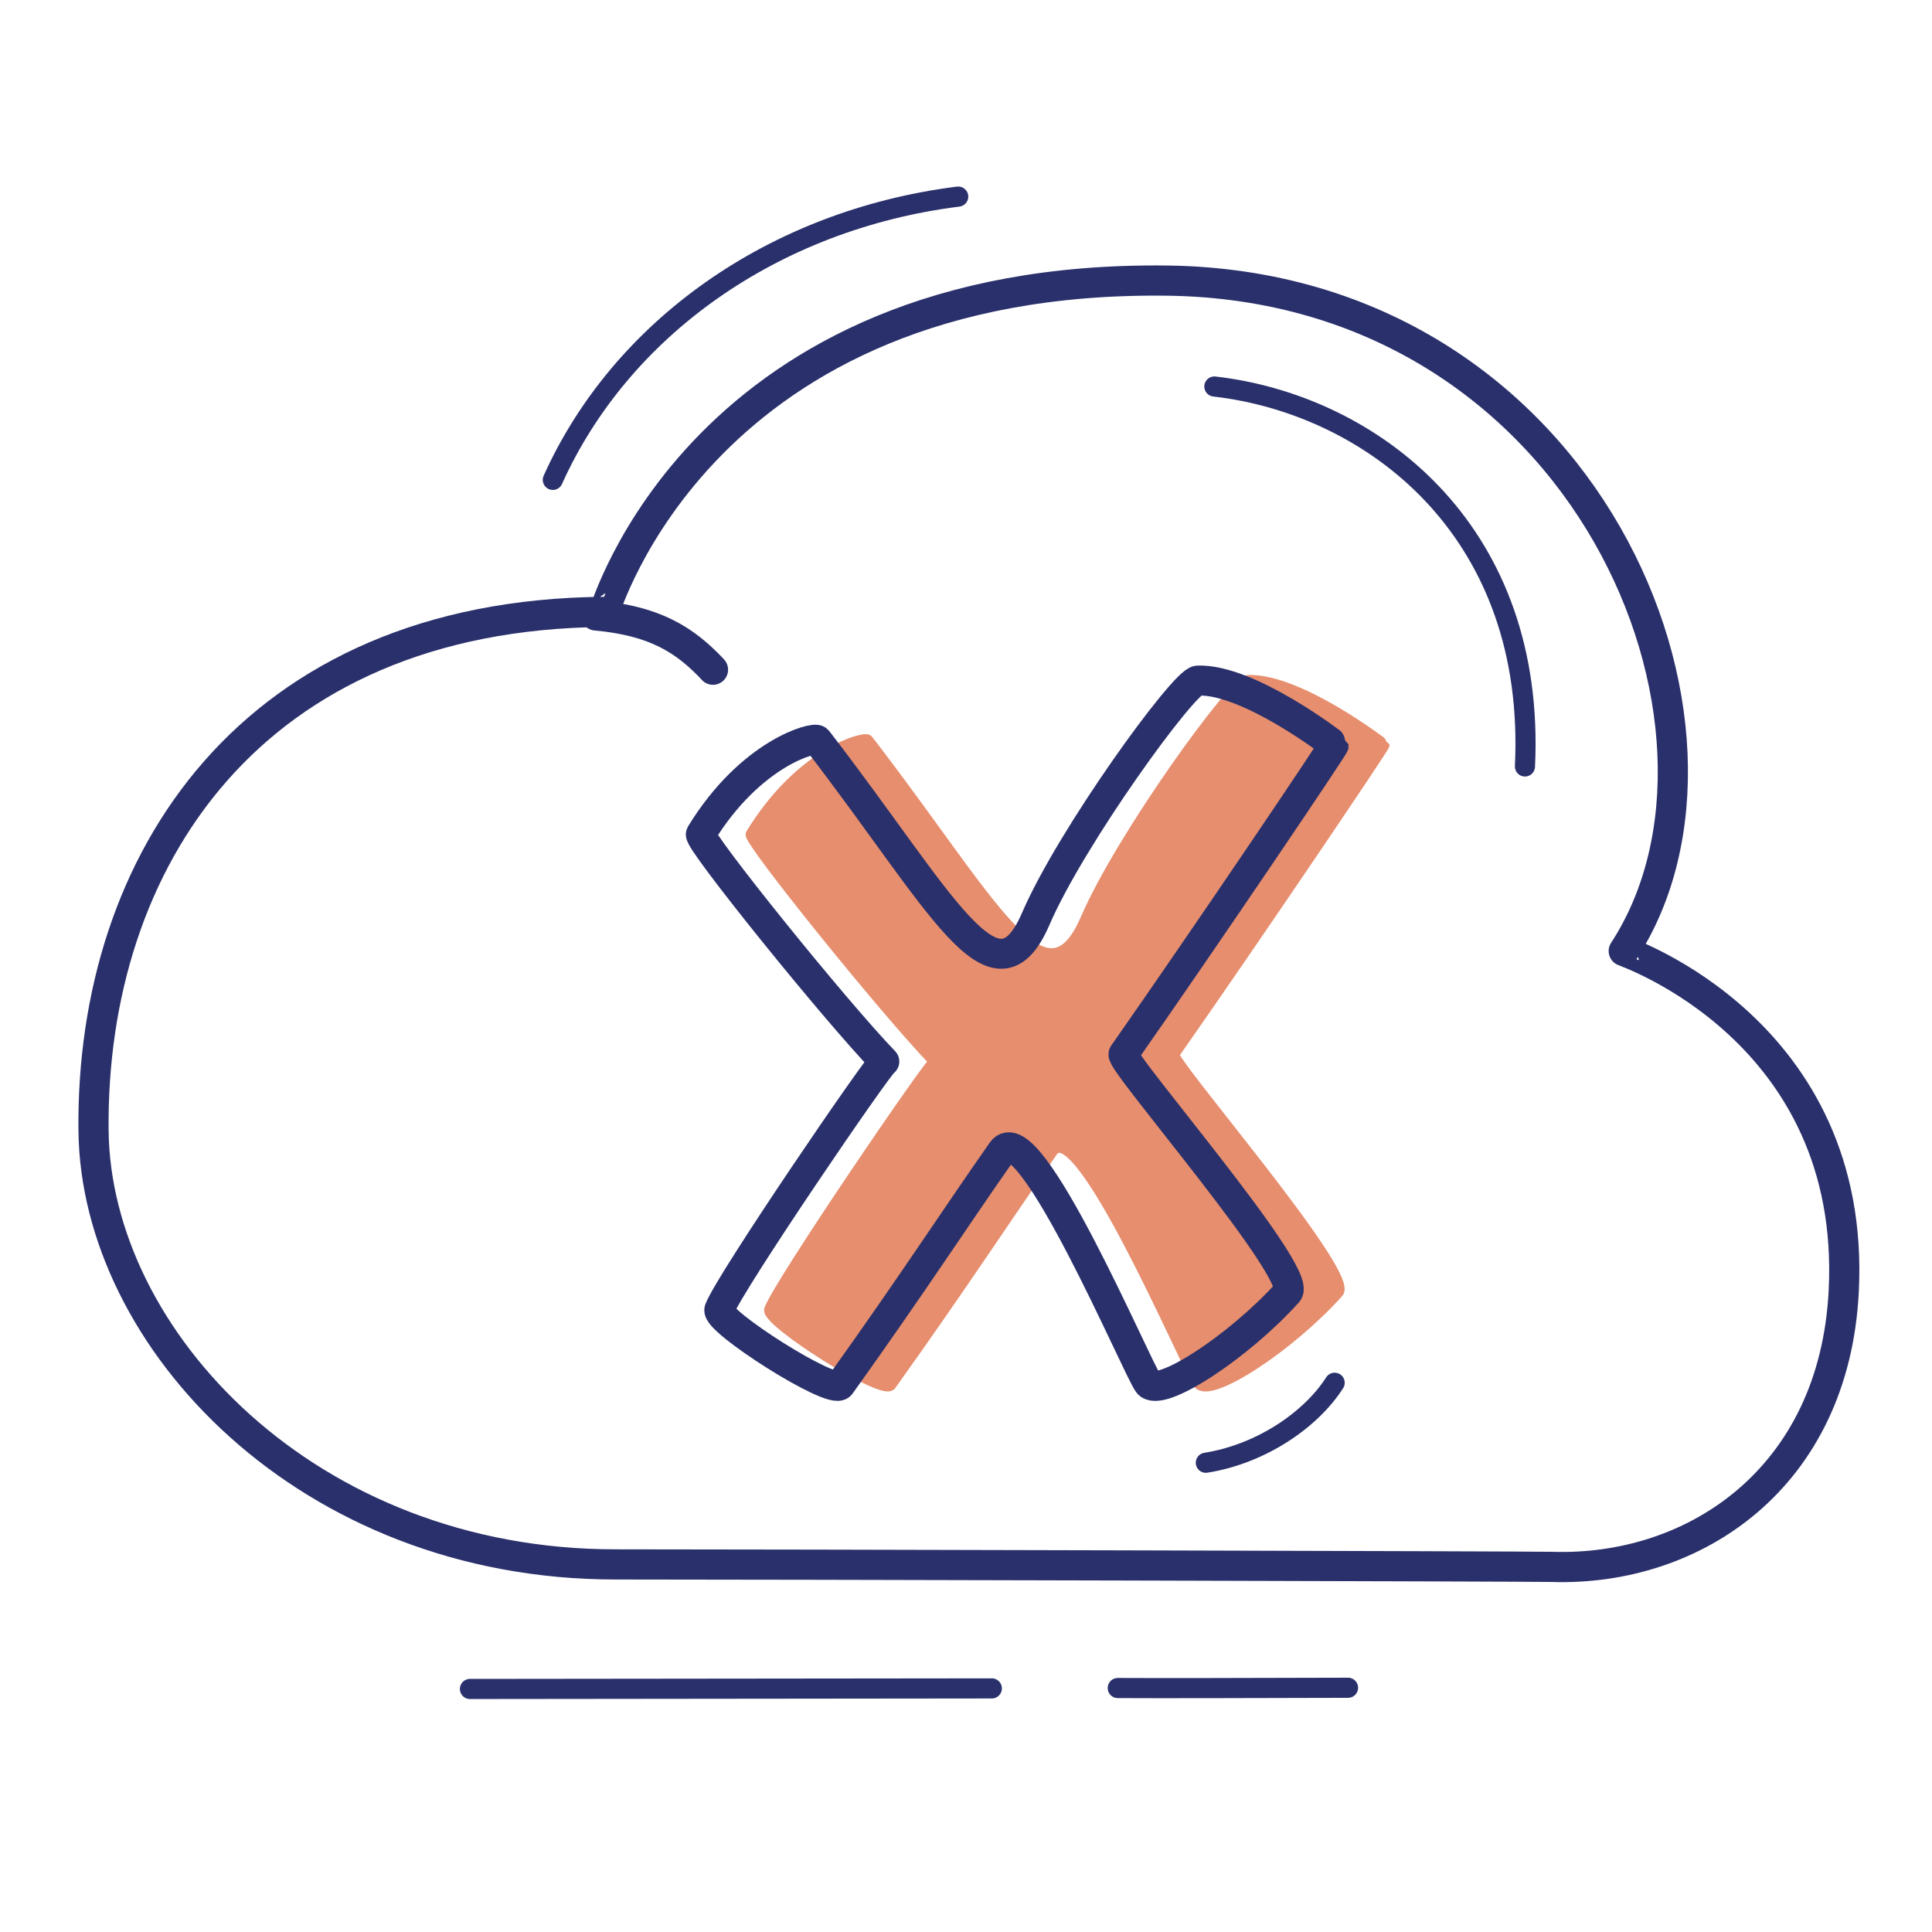
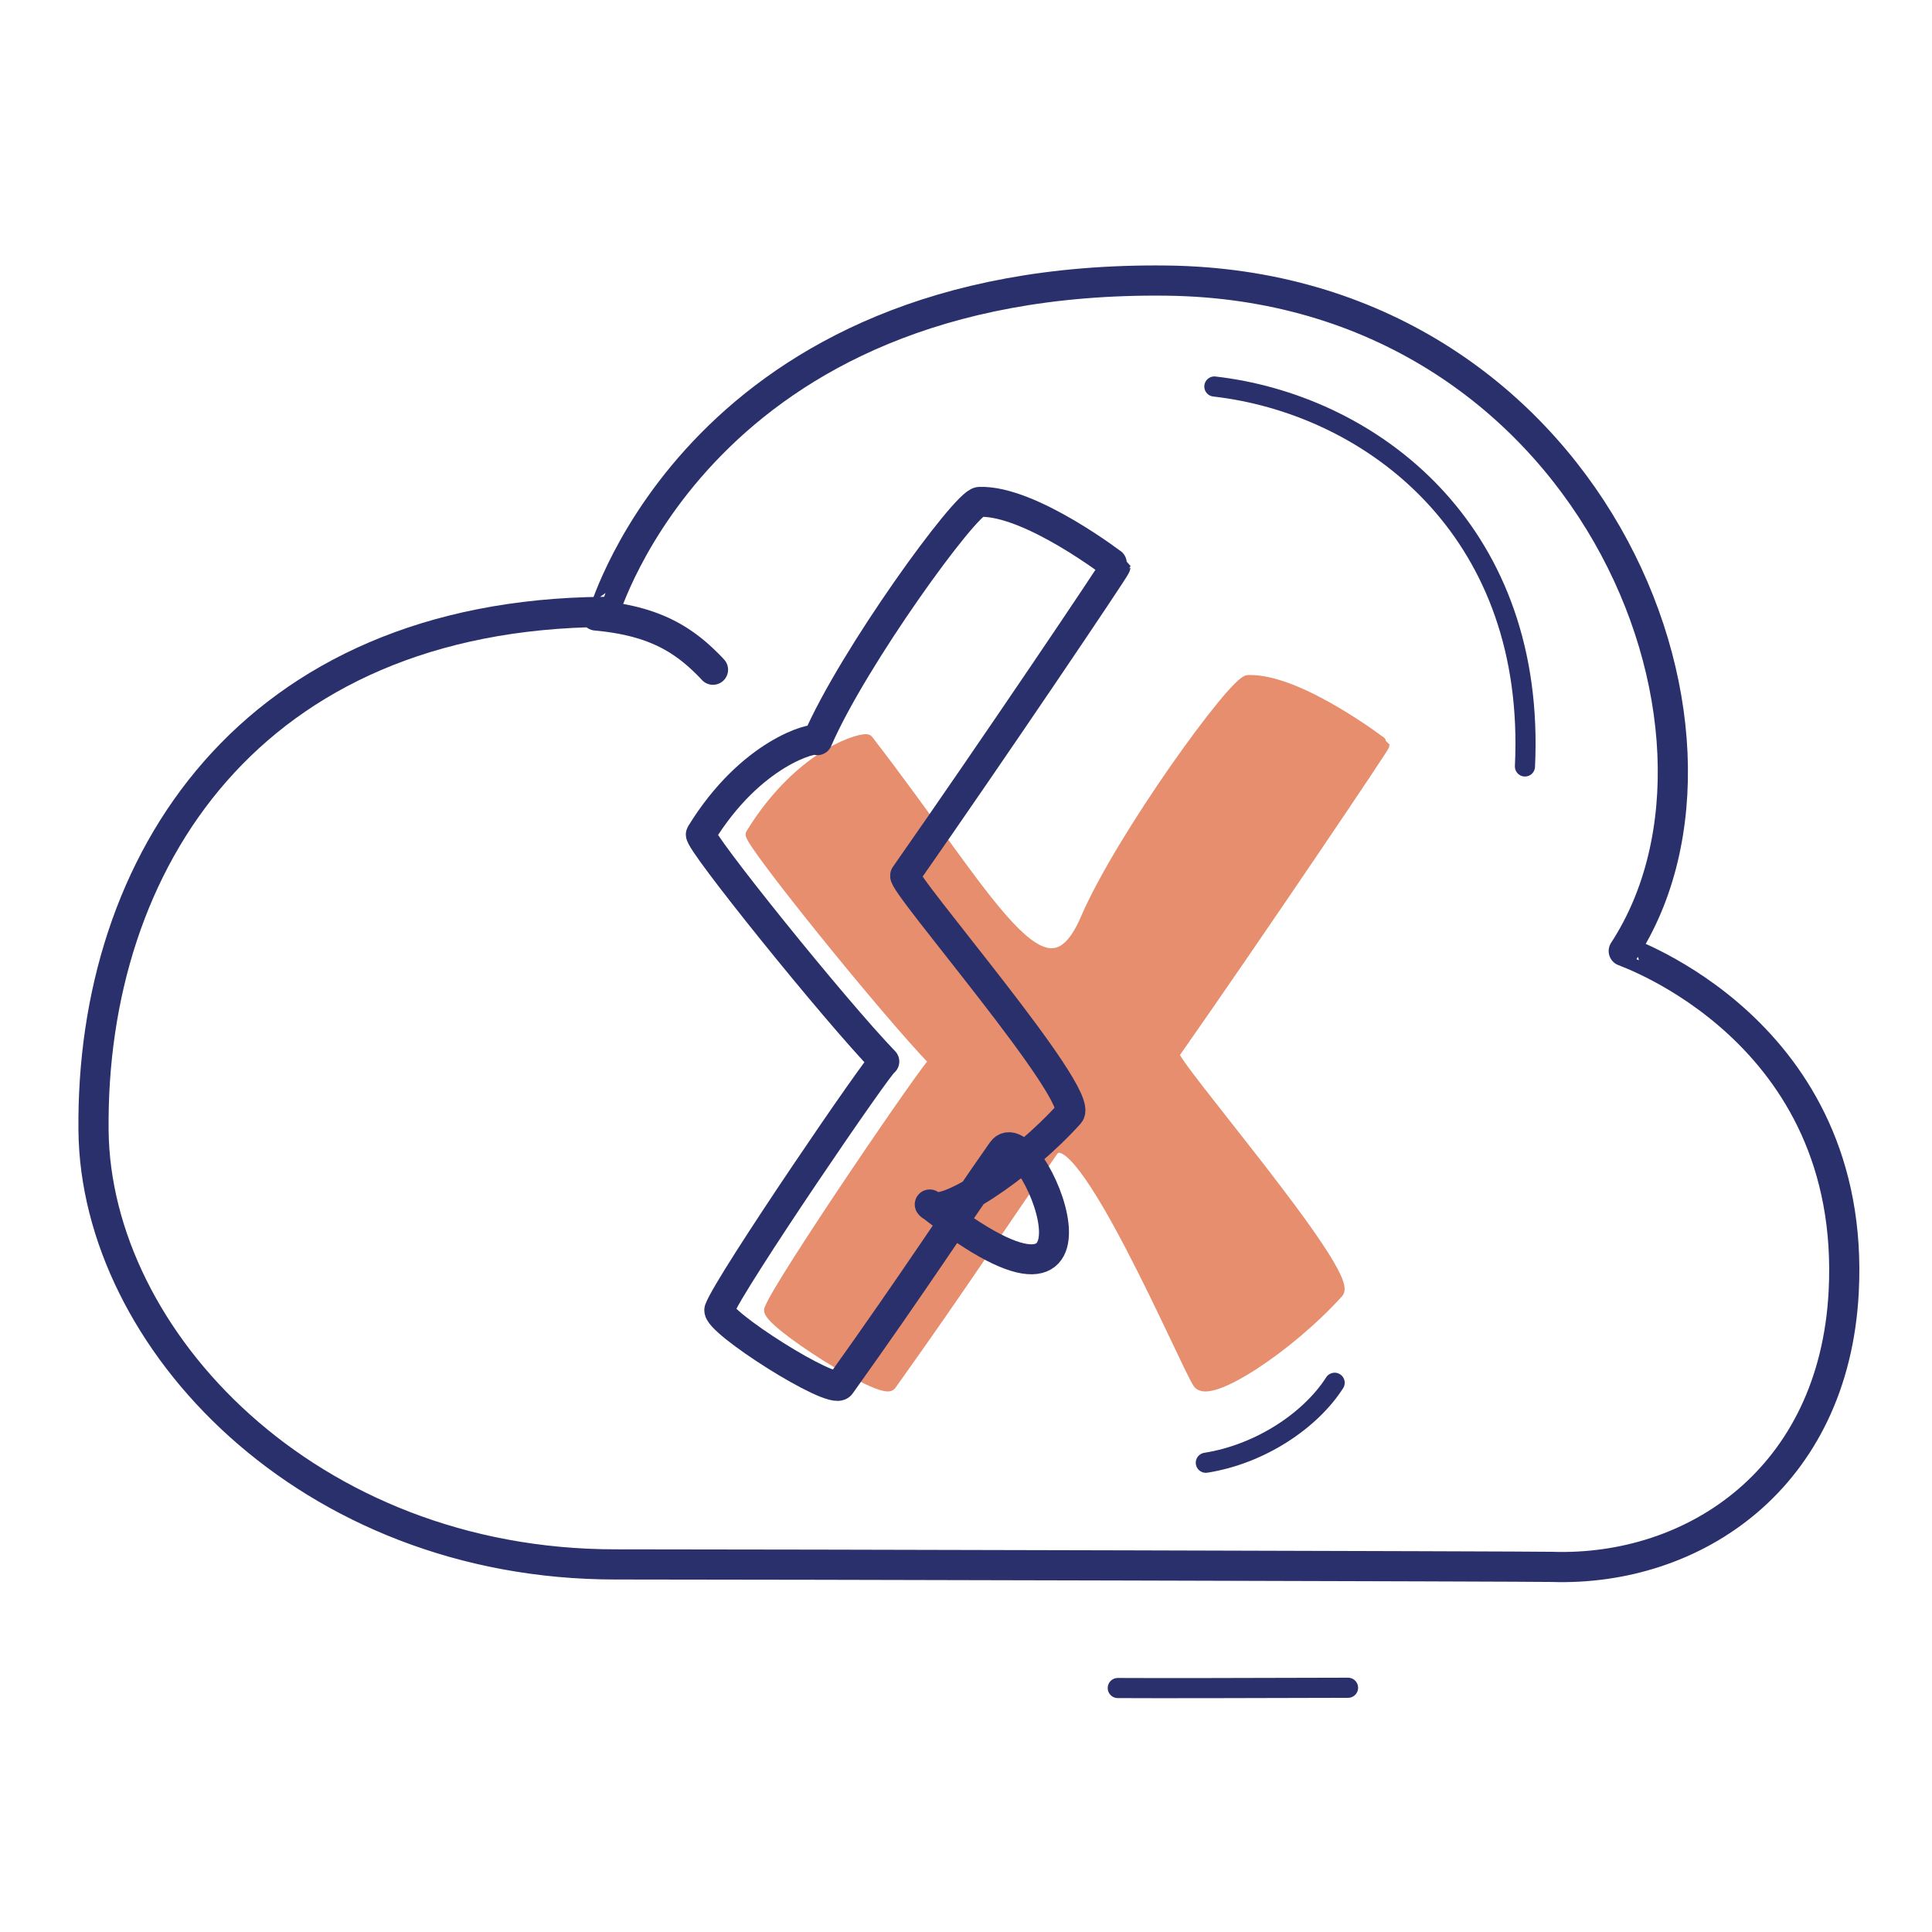
<svg xmlns="http://www.w3.org/2000/svg" width="192" height="192" style="width:100%;height:100%;transform:translate3d(0,0,0);content-visibility:visible" viewBox="0 0 192 192">
  <defs>
    <clipPath id="a">
      <path d="M0 0h192v192H0z" />
    </clipPath>
    <clipPath id="c">
      <path d="M0 0h192v192H0z" />
    </clipPath>
    <clipPath id="b">
      <path d="M0 0h192v192H0z" />
    </clipPath>
  </defs>
  <g clip-path="url(#a)">
    <g clip-path="url(#b)" style="display:block">
      <path fill="none" stroke="#2A306B" stroke-linecap="round" stroke-linejoin="round" stroke-width="2.998" d="M57.95 63.91c-1.532-.05-79.474-.251-93.054-.245-30.615.014-51.663-22.381-51.888-43.101-.291-26.796 15.661-51.273 50.743-51.56.112 0 9.632-33.484 55.918-32.923 41.748.506 59.788 44.587 45.41 66.626-.027.042 23.206 7.842 21.86 33.857C85.98 55.092 72.097 64.367 57.95 63.91" class="primary" style="display:block" transform="translate(96.287 91.805)" />
      <path fill="none" stroke="#2A306B" stroke-linecap="round" stroke-linejoin="round" stroke-width="3" d="M5.449 3.839a16 16 0 0 0-.628-.912C2.592-.154-.116-2.113-5.09-3.46" class="primary" style="display:block" transform="rotate(-9.847 402.164 -344.434)" />
      <path fill="none" stroke="#2A306B" stroke-linecap="round" stroke-linejoin="round" stroke-width="2" d="M8.314 22.531q.363-1.038.669-2.06C15.385-.884 3.286-16.567-10.542-22.446" class="primary" style="display:block" transform="rotate(-16.519 264.687 -444.008)" />
      <path fill="none" stroke="#2A306B" stroke-linecap="round" stroke-linejoin="round" stroke-width="2" d="M11.289-.006C1.605.024-7.86.045-11.594.02" class="primary" style="display:block" transform="translate(122.677 167.734)" />
-       <path fill="none" stroke="#2A306B" stroke-linecap="round" stroke-linejoin="round" stroke-width="2" d="M25.99.059C4.345.083-16.56.108-25.872.115" class="primary" style="display:block" transform="translate(72.576 167.733)" />
-       <path fill="none" stroke="#2A306B" stroke-linecap="round" stroke-linejoin="round" stroke-width="2" d="M-20.087 13.949C-13.353-1.018 1.748-11.88 20.2-14.201" class="primary" style="display:block" transform="translate(75.026 33.739)" />
      <path fill="none" stroke="#2A306B" stroke-linecap="round" stroke-linejoin="round" stroke-width="2" d="M6.401-3.974C4.036-.273-.931 3.11-6.401 3.974" class="primary" style="display:block" transform="translate(126.235 141.392)" />
      <g style="display:block">
        <path fill="none" stroke="#E68E6E" stroke-linecap="round" stroke-linejoin="round" stroke-width="1.103" d="M76.494 130.141c.986-2.667 15.986-24.64 16.388-24.648-4.925-5.091-18.572-22.035-18.228-22.596 4.991-8.144 11.3-9.696 11.578-9.337 12.347 16.002 17.62 27.222 21.698 17.757 3.515-8.156 14.737-23.634 16.101-23.682 5.058-.182 13.529 6.37 13.529 6.377 0 .2-12.407 18.605-20.904 30.743-.471.673 17.957 21.861 16.318 23.681-4.882 5.423-12.764 10.566-13.88 9.015-1.15-1.602-11.84-26.858-14.512-23.047-4.97 7.088-8.501 12.628-16.06 23.218-.772 1.08-12.447-6.35-12.028-7.48" class="secondary" />
        <path fill="#E68E6E" d="M76.494 130.141c.986-2.667 15.986-24.64 16.388-24.648-4.925-5.091-18.572-22.035-18.228-22.596 4.991-8.144 11.3-9.696 11.578-9.337 12.347 16.002 17.62 27.222 21.698 17.757 3.515-8.156 14.737-23.634 16.101-23.682 5.058-.182 13.529 6.37 13.529 6.377 0 .2-12.407 18.605-20.904 30.743-.471.673 17.957 21.861 16.318 23.681-4.882 5.423-12.764 10.566-13.88 9.015-1.15-1.602-11.84-26.858-14.512-23.047-4.97 7.088-8.501 12.628-16.06 23.218-.772 1.08-12.447-6.35-12.028-7.48" class="secondary" />
      </g>
      <g style="display:none">
        <path fill="none" class="secondary" />
        <path class="secondary" />
      </g>
      <g style="display:none">
        <path fill="none" class="secondary" />
        <path class="secondary" />
      </g>
      <g style="display:none">
        <path fill="none" stroke="#E68E6E" stroke-linecap="round" stroke-linejoin="round" stroke-width="1.103" d="M76.48 130.152c.987-2.668 15.993-24.65 16.396-24.659-4.928-5.093-18.58-22.045-18.236-22.605 4.993-8.148 11.306-9.7 11.583-9.342 12.352 16.01 17.628 27.234 21.707 17.765 3.517-8.16 14.744-23.644 16.109-23.692 5.06-.182 13.534 6.373 13.534 6.38 0 .2-12.412 18.613-20.913 30.756-.47.673 17.965 21.87 16.325 23.691-4.884 5.426-12.77 10.57-13.885 9.02-1.152-1.604-11.846-26.87-14.519-23.058-4.972 7.091-8.505 12.634-16.068 23.229-.771 1.08-12.452-6.353-12.032-7.485" class="secondary" />
        <path fill="#E68E6E" d="M76.48 130.152c.987-2.668 15.993-24.65 16.396-24.659-4.928-5.093-18.58-22.045-18.236-22.605 4.993-8.148 11.306-9.7 11.583-9.342 12.352 16.01 17.628 27.234 21.707 17.765 3.517-8.16 14.744-23.644 16.109-23.692 5.06-.182 13.534 6.373 13.534 6.38 0 .2-12.412 18.613-20.913 30.756-.47.673 17.965 21.87 16.325 23.691-4.884 5.426-12.77 10.57-13.885 9.02-1.152-1.604-11.846-26.87-14.519-23.058-4.972 7.091-8.505 12.634-16.068 23.229-.771 1.08-12.452-6.353-12.032-7.485" class="secondary" />
      </g>
      <g style="display:none">
        <path fill="none" class="secondary" />
        <path class="secondary" />
      </g>
      <g style="display:none">
-         <path fill="none" class="secondary" />
        <path class="secondary" />
      </g>
-       <path fill="none" stroke="#2A306B" stroke-linecap="round" stroke-linejoin="round" stroke-width="2.7" d="M-27.583 24.728c.894-2.418 14.494-22.34 14.859-22.348-4.466-4.616-16.839-19.979-16.527-20.487 4.525-7.384 10.246-8.791 10.497-8.466C-7.559-12.064-2.778-1.891.919-10.473c3.187-7.395 13.362-21.428 14.599-21.472 4.586-.165 12.266 5.776 12.266 5.782 0 .181-11.249 16.869-18.953 27.874-.427.61 16.281 19.821 14.795 21.471-4.426 4.917-11.573 9.58-12.584 8.174C9.998 29.903.306 7.004-2.116 10.459c-4.506 6.427-7.708 11.45-14.562 21.052-.699.979-11.285-5.757-10.905-6.783" class="primary" style="display:block" transform="translate(101.916 102.868)scale(1.103)" />
-       <path fill="none" class="primary" style="display:none" />
+       <path fill="none" stroke="#2A306B" stroke-linecap="round" stroke-linejoin="round" stroke-width="2.7" d="M-27.583 24.728c.894-2.418 14.494-22.34 14.859-22.348-4.466-4.616-16.839-19.979-16.527-20.487 4.525-7.384 10.246-8.791 10.497-8.466c3.187-7.395 13.362-21.428 14.599-21.472 4.586-.165 12.266 5.776 12.266 5.782 0 .181-11.249 16.869-18.953 27.874-.427.61 16.281 19.821 14.795 21.471-4.426 4.917-11.573 9.58-12.584 8.174C9.998 29.903.306 7.004-2.116 10.459c-4.506 6.427-7.708 11.45-14.562 21.052-.699.979-11.285-5.757-10.905-6.783" class="primary" style="display:block" transform="translate(101.916 102.868)scale(1.103)" />
      <path fill="none" class="primary" style="display:none" />
      <path fill="none" stroke="#2A306B" stroke-linecap="round" stroke-linejoin="round" stroke-width="2.7" d="M-27.583 24.728c.894-2.418 14.494-22.34 14.859-22.348-4.466-4.616-16.839-19.979-16.527-20.487 4.525-7.384 10.246-8.791 10.497-8.466C-7.559-12.064-2.778-1.891.919-10.473c3.187-7.395 13.362-21.428 14.599-21.472 4.586-.165 12.266 5.776 12.266 5.782 0 .181-11.249 16.869-18.953 27.874-.427.61 16.281 19.821 14.795 21.471-4.426 4.917-11.573 9.58-12.584 8.174C9.998 29.903.306 7.004-2.116 10.459c-4.506 6.427-7.708 11.45-14.562 21.052-.699.979-11.285-5.757-10.905-6.783" class="primary" style="display:none" transform="translate(101.916 102.867)scale(1.103)" />
      <path fill="none" class="primary" style="display:none" />
      <path fill="none" class="primary" style="display:none" />
    </g>
    <g clip-path="url(#c)" style="display:none">
-       <path fill="none" class="primary" style="display:none" />
      <path fill="none" class="primary" style="display:none" />
      <path fill="none" class="primary" style="display:none" />
      <path fill="none" class="primary" style="display:none" />
      <path fill="none" class="primary" style="display:none" />
      <path fill="none" class="primary" style="display:none" />
      <path fill="none" class="primary" style="display:none" />
      <g style="display:none">
        <path fill="none" class="secondary" />
        <path class="secondary" />
      </g>
      <g style="display:none">
        <path fill="none" class="secondary" />
        <path class="secondary" />
      </g>
      <g style="display:none">
        <path fill="none" class="secondary" />
        <path class="secondary" />
      </g>
      <path fill="none" class="primary" style="display:none" />
      <path fill="none" class="primary" style="display:none" />
      <path fill="none" class="primary" style="display:none" />
    </g>
  </g>
</svg>